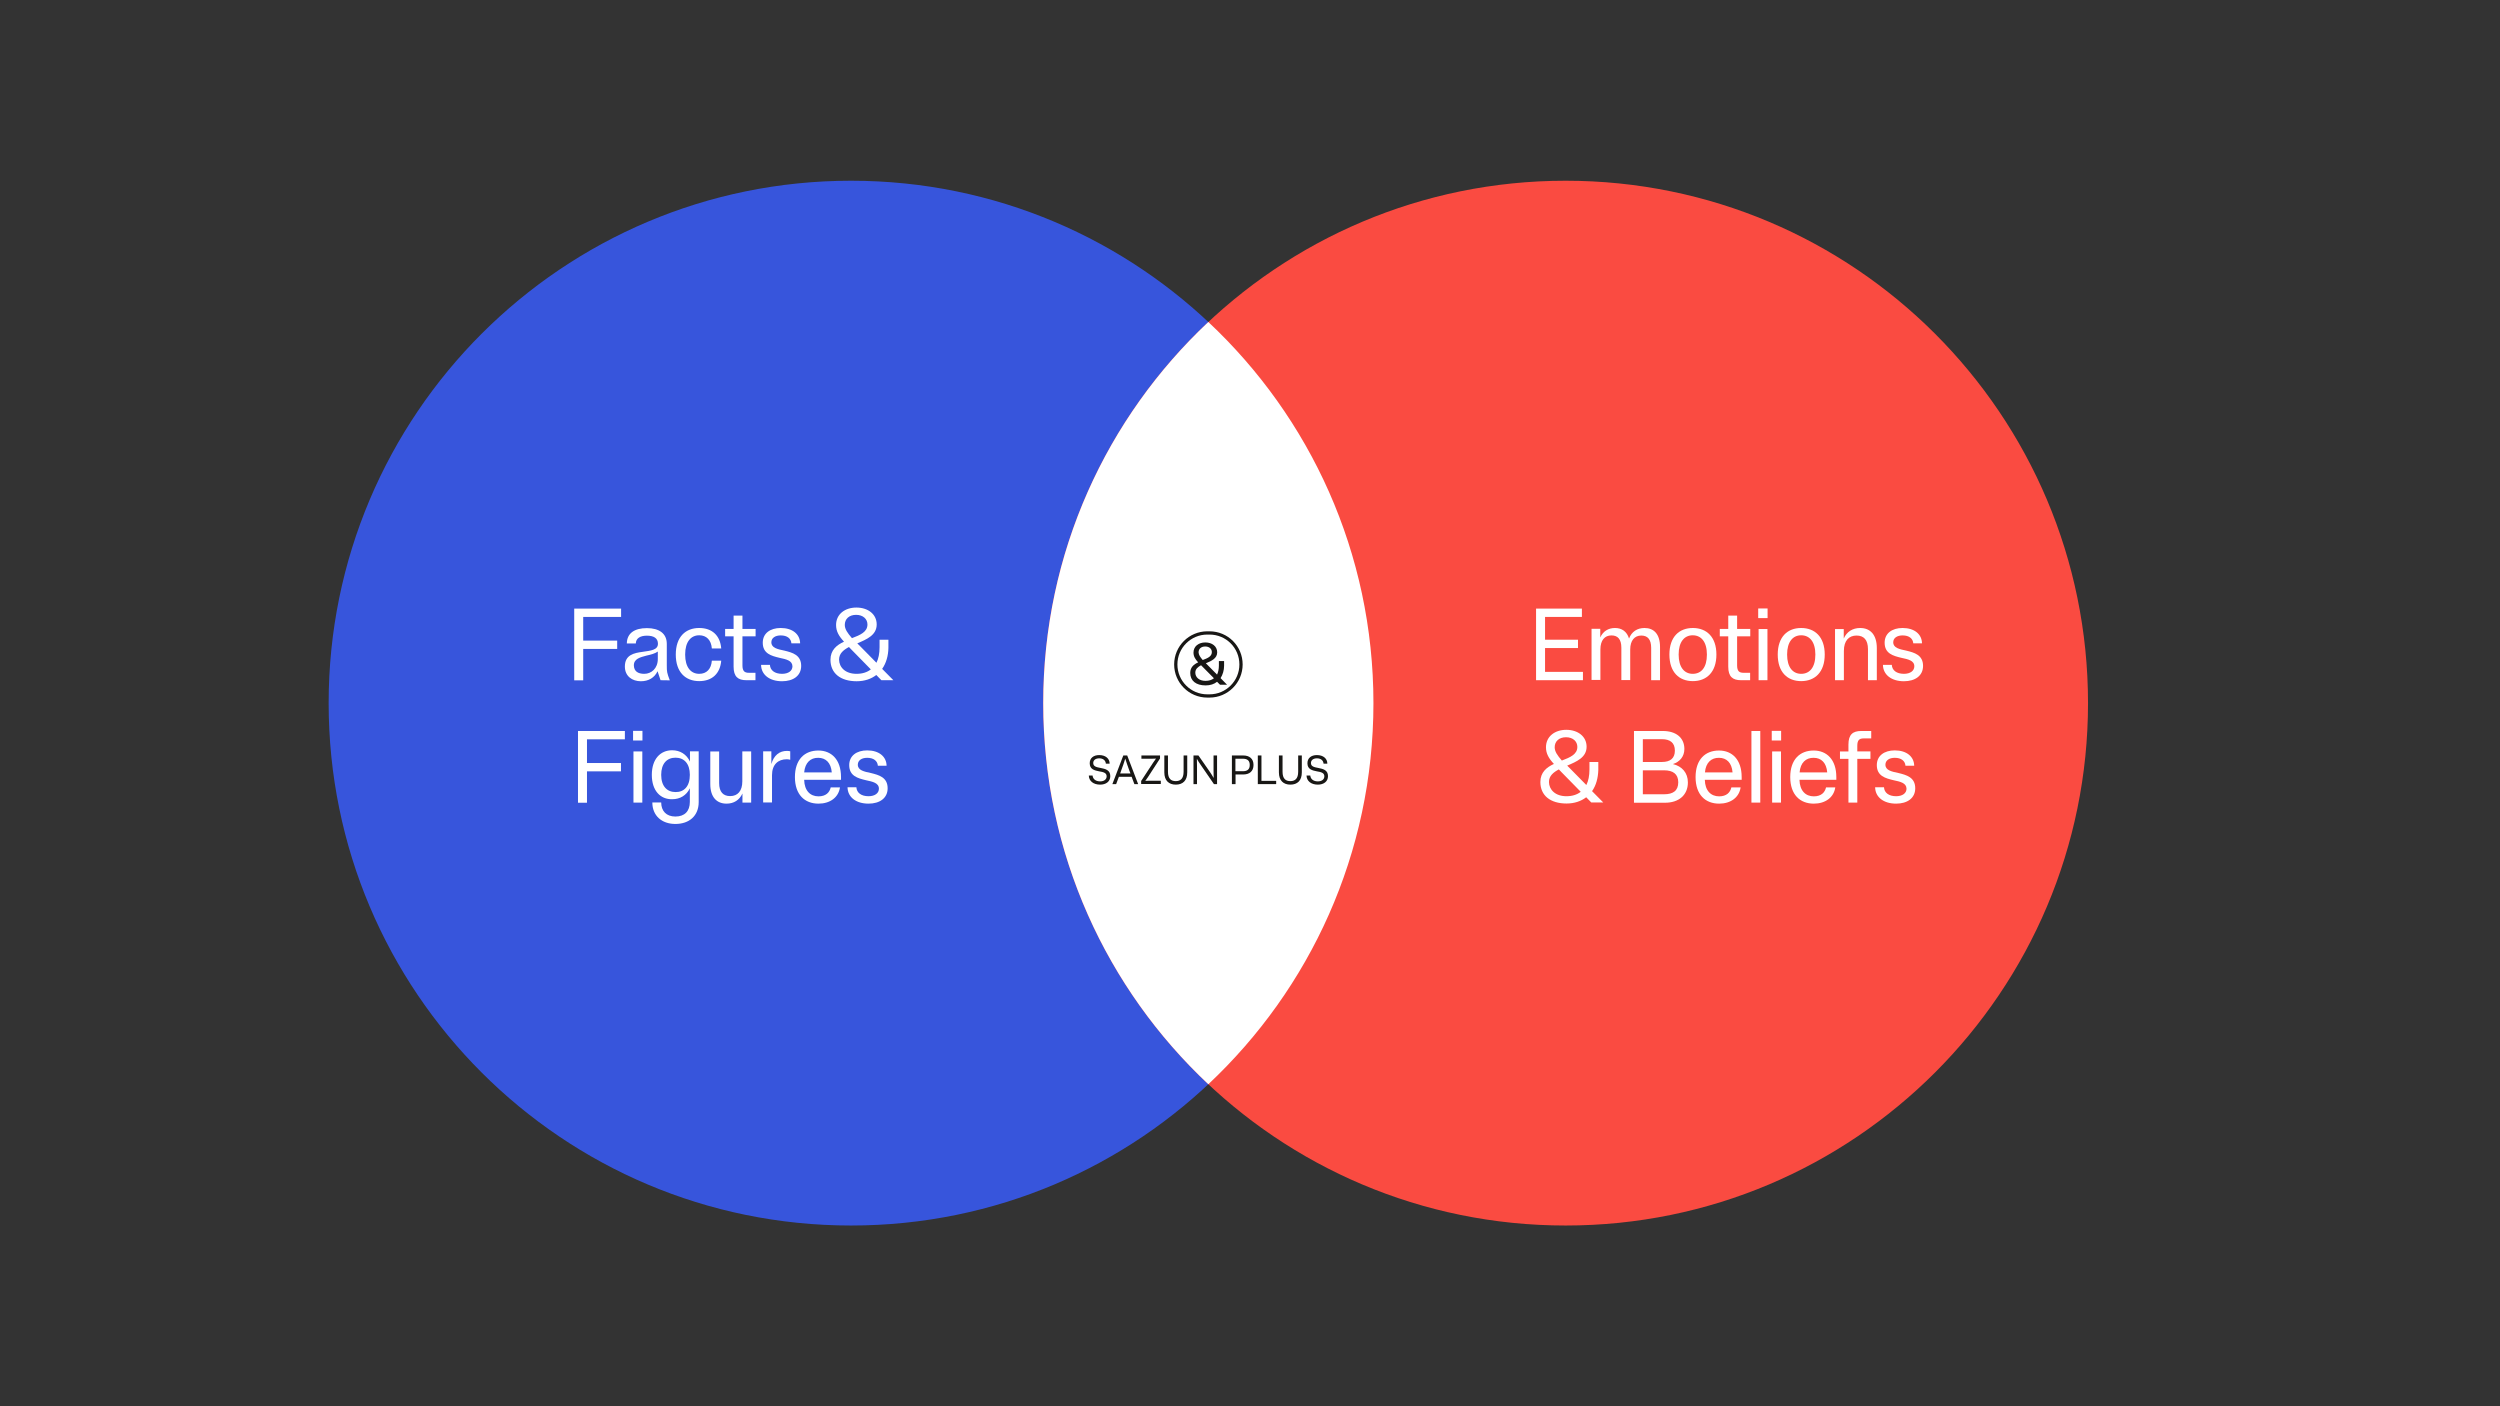
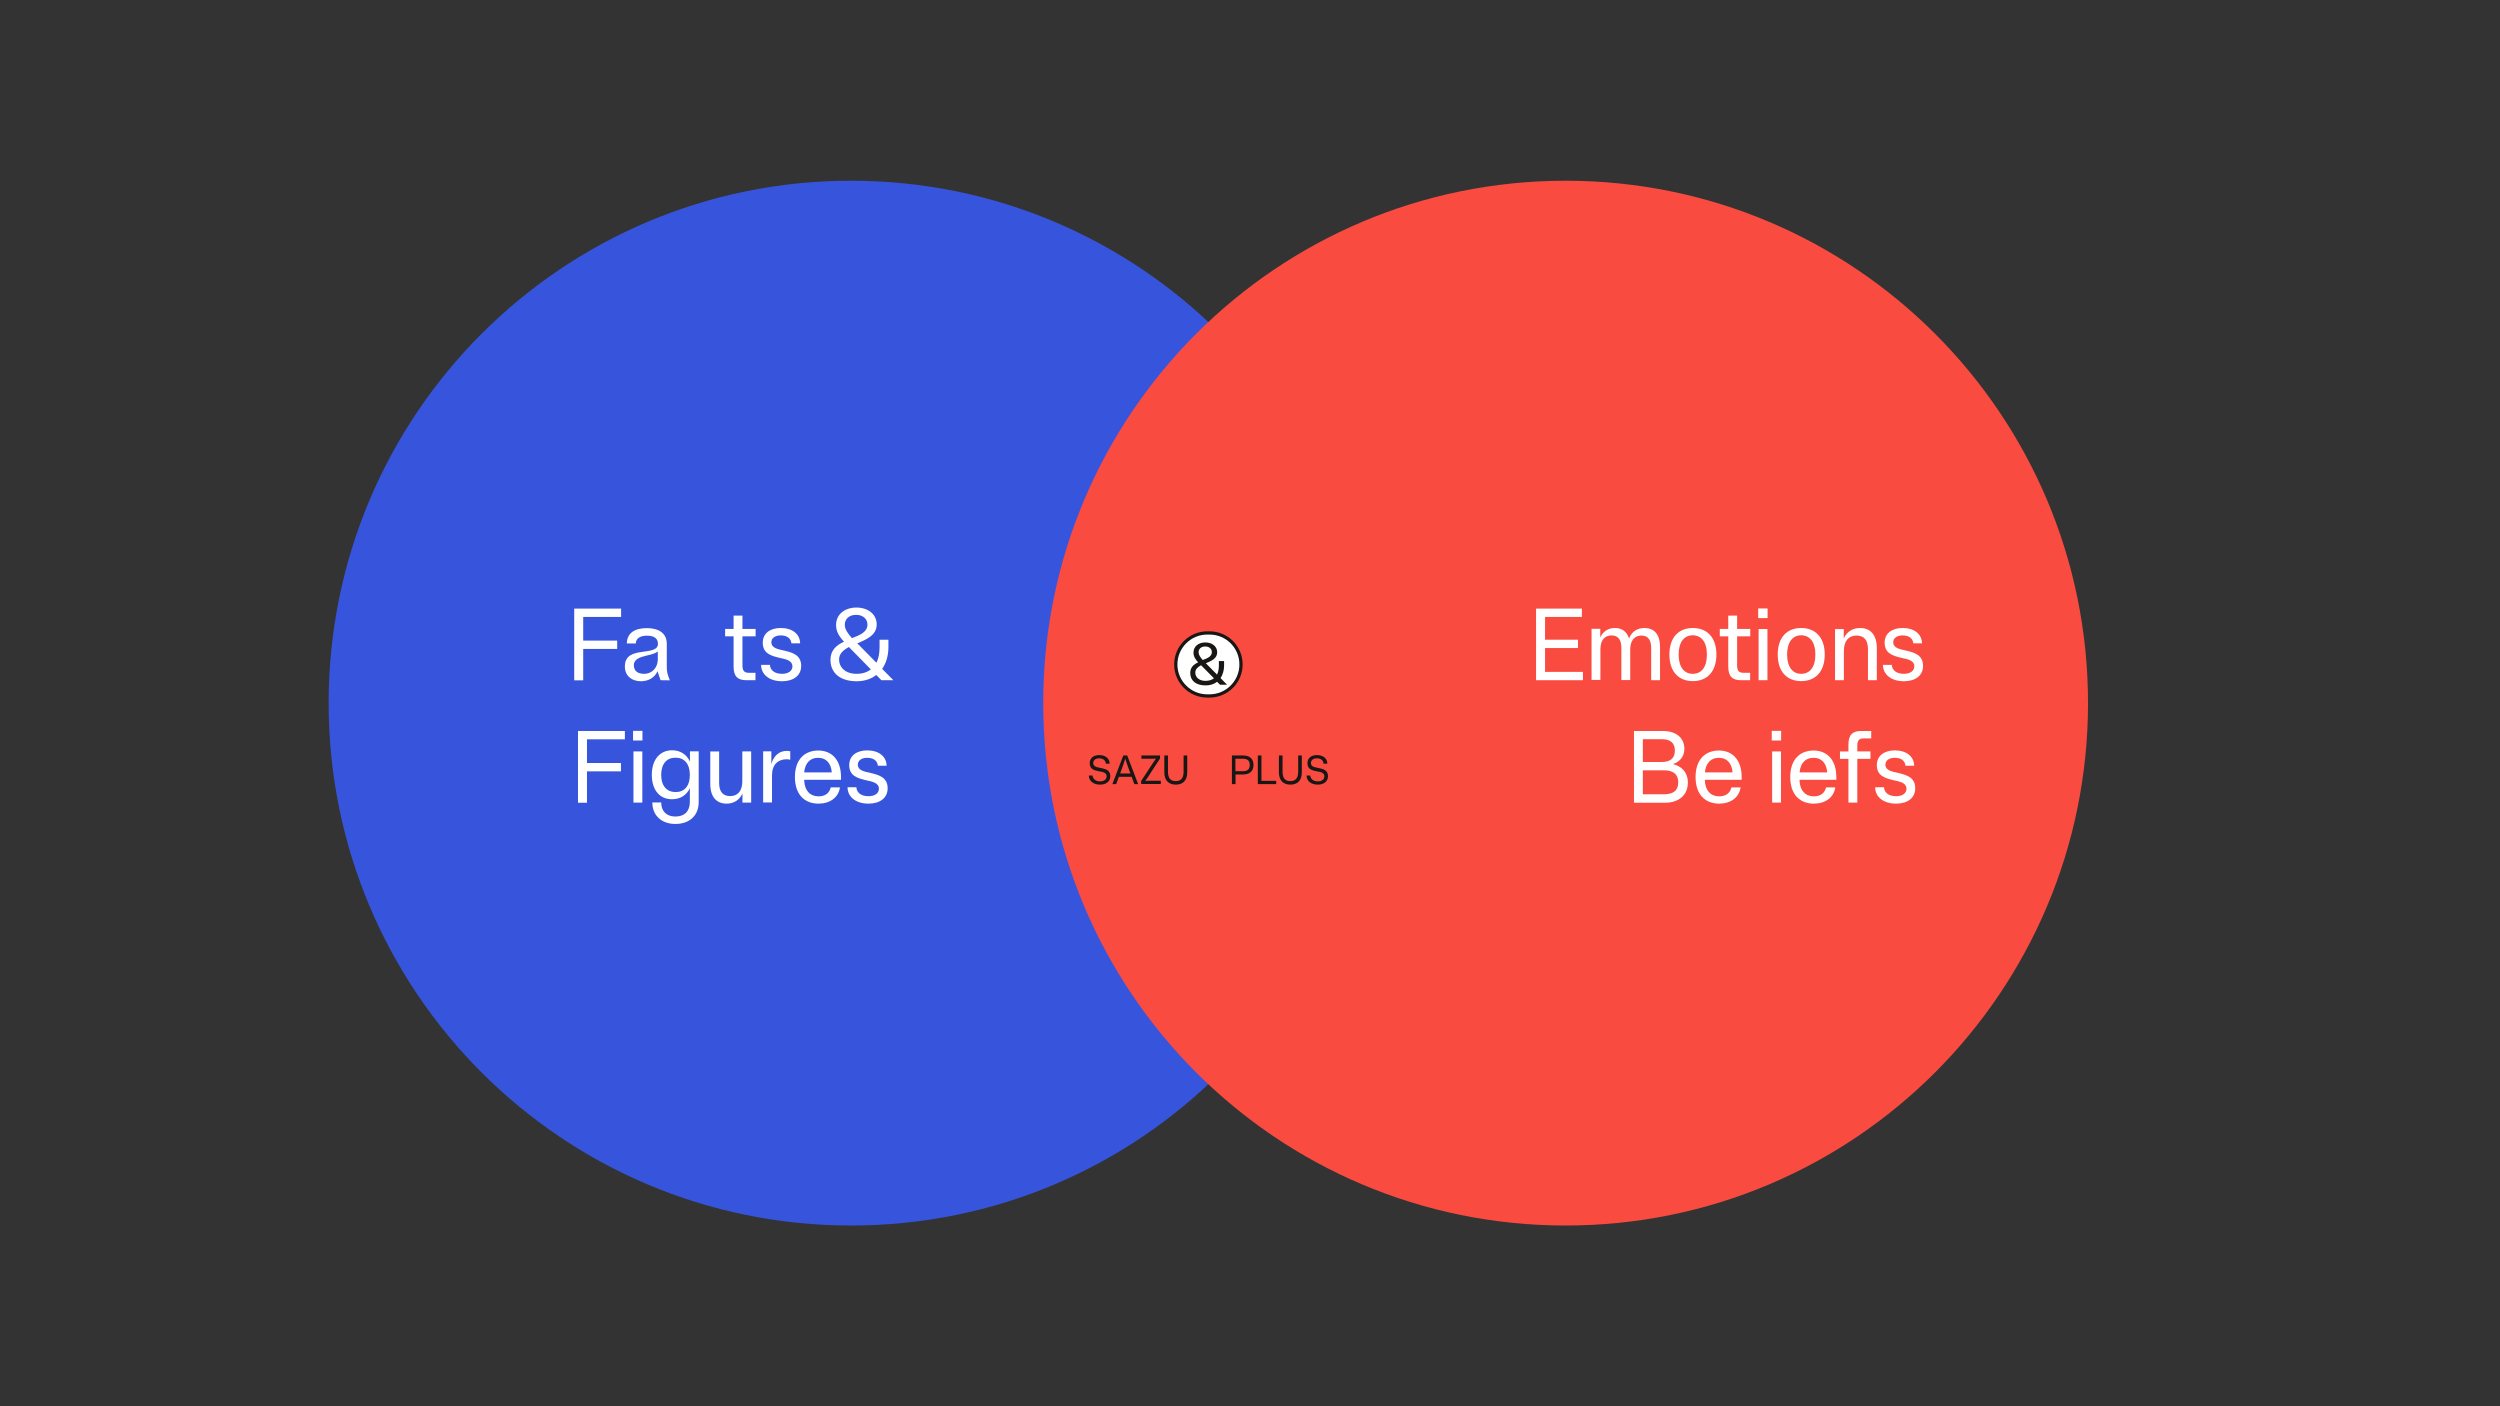
<svg xmlns="http://www.w3.org/2000/svg" xmlns:xlink="http://www.w3.org/1999/xlink" version="1.1" id="Ebene_1" x="0px" y="0px" viewBox="0 0 1920 1080" style="enable-background:new 0 0 1920 1080;" xml:space="preserve">
  <rect x="0" y="0" width="1920" height="1080" fill="#333333" stroke="none" />
  <style type="text/css">
	.st0{clip-path:url(#SVGID_00000149356064674020397870000011964582414511522715_);}
	.st1{fill:#3755DC;}
	.st2{fill:#FA4B41;}
	.st3{fill:#FFFFFF;}
	.st4{enable-background:new    ;}
	.st5{fill:#181715;}
	.st6{clip-path:url(#SVGID_00000111161326047798886480000009752629287396610234_);}
	.st7{fill:none;stroke:#181715;stroke-width:2.5;}
</style>
  <g>
    <g>
      <g>
        <defs>
          <rect id="SVGID_1_" x="252.4" y="138.8" width="1415.3" height="802.5" />
        </defs>
        <clipPath id="SVGID_00000044141453553607078540000002481316286166604735_">
          <use xlink:href="#SVGID_1_" style="overflow:visible;" />
        </clipPath>
        <g style="clip-path:url(#SVGID_00000044141453553607078540000002481316286166604735_);">
          <path class="st1" d="M653.6,941.2c221.6,0,401.2-179.6,401.2-401.2S875.2,138.8,653.6,138.8S252.4,318.4,252.4,540      S432,941.2,653.6,941.2" />
          <path class="st2" d="M1202.4,941.2c221.6,0,401.2-179.6,401.2-401.2S1424,138.8,1202.4,138.8S801.2,318.4,801.2,540      S980.8,941.2,1202.4,941.2" />
-           <path class="st3" d="M928,832.7c78-73.2,126.8-177.2,126.8-292.7S1006.1,320.5,928,247.3C850,320.5,801.2,424.5,801.2,540      S850,759.5,928,832.7" />
        </g>
      </g>
    </g>
  </g>
  <g class="st4">
    <path class="st3" d="M441,467.4h36v6.4h-29.1V492H474v6.4h-26.1v24.1H441V467.4z" />
  </g>
  <g class="st4">
    <path class="st3" d="M507.3,522.4l-2.3-6.9c-2.3,5-7,7.7-12.8,7.7c-6.7,0-12.3-3.9-12.3-11.3c0-9,7-10.4,13.7-11.3   c6-0.9,11.7-1.3,11.7-6.2c0-4.2-3.1-6.2-8.5-6.2c-5.1,0-8.4,2-8.5,6h-6.9c0.1-7.9,5.9-11.8,15.4-11.8c9.4,0,15.3,4.1,15.3,12.1V511   c0,5,0.1,5.6,2.3,11.5L507.3,522.4L507.3,522.4z M494.8,517.5c5.4,0,10.4-4.1,10.4-11.4v-5.7c-2.3,1.6-5.5,2.4-8.7,3.1   c-4.9,1.3-9.7,2.5-9.7,7.5C486.9,515.5,489.9,517.5,494.8,517.5z" />
  </g>
  <g class="st4">
-     <path class="st3" d="M537,517.5c5.7,0,9.2-3.7,9.7-10.1h7.2c-0.8,9.9-7,15.7-16.9,15.7c-10.5,0-18-6.8-18-20.4s7.5-20.4,18-20.4   c9.9,0,16.1,5.8,16.9,15.7h-7.2c-0.5-6.4-4.1-10.1-9.7-10.1c-6.4,0-10.8,5-10.8,14.8C526.2,512.5,530.6,517.5,537,517.5z" />
-   </g>
+     </g>
  <g class="st4">
    <path class="st3" d="M575.1,516.7h5.1v5.7h-7c-6.4,0-9.8-2.7-9.8-10.4v-23.3h-6.5V483h6.5v-10.2h6.8V483h10.1v5.7h-10.1V511   C570.2,515.4,571.8,516.7,575.1,516.7z" />
  </g>
  <g class="st4">
    <path class="st3" d="M598.6,505.2c-6.2-1.5-12.8-3.2-12.8-11.6c0-7.2,5.7-11.3,13.8-11.3c9.1,0,14.8,4.8,14.9,11.8h-6.7   c-0.3-3.7-3.2-6.1-8.2-6.1c-4.3,0-7.2,2-7.2,5.3c0,4.3,4.8,5.3,10.1,6.4c6.1,1.5,12.8,3.3,12.8,11.7c0,7.6-6.1,11.8-14.7,11.8   c-9.6,0-16-5-16.1-12.6h6.8c0.2,4.2,3.7,6.9,9.3,6.9c4.9,0,8-2.3,8-5.8C608.5,507.3,603.8,506.3,598.6,505.2z" />
    <path class="st3" d="M677.5,513.7l8.6,8.7h-9.2l-3.9-4c-3.9,3-9,4.8-15.1,4.8c-12.5,0-20.1-6.2-20.1-16.5c0-7.5,4.8-11.3,10.4-13.9   c-3.9-4.2-6.1-7.9-6.1-12.8c0-8.3,6.8-13.4,15.6-13.4s15.6,5,15.6,13c0,8.2-7.6,11.4-14.9,14.5c0.8,0.8,1.6,1.6,2.4,2.4l12.3,12.5   c1.6-3.1,2.4-7.2,2.4-11.9v-5.8h6.8v6.2C682.2,503.6,680.6,509.3,677.5,513.7z M657.8,517.5c4.5,0,8.2-1.2,11-3.4l-15-15.3   c-0.6-0.6-1.3-1.3-1.8-1.9c-4.3,2.3-7.6,5-7.6,9.7C644.5,512.6,649.3,517.5,657.8,517.5z M654.3,490.1c6.3-2.4,11.9-4.7,11.9-10.5   c0-4.2-3.4-7.4-8.7-7.4s-8.7,3.1-8.7,7.7C648.8,483.2,650.9,486.2,654.3,490.1z" />
  </g>
  <g class="st4">
    <path class="st3" d="M443.9,561.4h36v6.4h-29.1V586h26.1v6.4h-26.1v24.1h-6.9V561.4z" />
  </g>
  <g class="st4">
    <path class="st3" d="M493.4,568.7h-7.2v-7.4h7.2V568.7z M493.3,616.4h-6.8v-39.3h6.8V616.4z" />
  </g>
  <g class="st4">
    <path class="st3" d="M500.6,595.1c0-12.2,6.6-18.9,15.6-18.9c6.1,0,11.1,3.1,13.7,8.7V577h6.7v39c0,10.6-7.3,16.8-17.9,16.8   c-10.5,0-17.7-6.4-17.7-16.5h6.8c0,6.5,3.9,10.8,10.9,10.8c7.1,0,11.1-4.1,11.1-11.2v-10.5c-2.6,5.5-7.6,8.4-13.5,8.4   C507.2,614,500.6,607.3,500.6,595.1z M529.8,595.1c0-8.7-4.4-13.2-11-13.2s-11,4.5-11,13.2s4.5,13.2,11,13.2   C525.4,608.4,529.8,603.9,529.8,595.1z" />
  </g>
  <g class="st4">
-     <path class="st3" d="M545.5,577.1h6.8v24.3c0,6.8,3.1,10,8.5,10c5.7,0,9.3-3.9,9.3-11.3v-23h6.8v39.3h-6.7v-7   c-2.3,5.1-6.7,7.8-12.2,7.8c-7.4,0-12.5-4.8-12.5-15.1L545.5,577.1L545.5,577.1z" />
+     <path class="st3" d="M545.5,577.1h6.8v24.3c0,6.8,3.1,10,8.5,10c5.7,0,9.3-3.9,9.3-11.3v-23h6.8v39.3h-6.7v-7   c-2.3,5.1-6.7,7.8-12.2,7.8c-7.4,0-12.5-4.8-12.5-15.1L545.5,577.1L545.5,577.1" />
  </g>
  <g class="st4">
    <path class="st3" d="M592.4,586.8c1.9-6.8,6.3-10.1,11.9-10.1c1.1,0,1.9,0.1,2.6,0.3v6.5c-0.8-0.2-1.6-0.4-2.6-0.4   c-6.7,0-11.4,4-11.4,12.3v20.9h-6.8V577h6.3V586.8z" />
  </g>
  <g class="st4">
    <path class="st3" d="M628.6,617.2c-10.5,0-18.1-6.8-18.1-20.4s7.5-20.4,18-20.4c10,0,17.4,6.9,17.4,20.4v2.1h-28.3   c0.2,8.4,4.7,12.7,11,12.7c5.6,0,8.5-2.9,9.4-6.9h7.1C644,612.4,637.5,617.2,628.6,617.2z M617.6,593.2h21.2   c-0.6-7.4-4.6-11.2-10.4-11.2C622.5,581.9,618.3,585.7,617.6,593.2z" />
  </g>
  <g class="st4">
    <path class="st3" d="M665,599.2c-6.2-1.5-12.8-3.2-12.8-11.6c0-7.2,5.7-11.3,13.8-11.3c9.1,0,14.8,4.8,14.9,11.8h-6.7   c-0.3-3.7-3.2-6.1-8.2-6.1c-4.3,0-7.2,2-7.2,5.3c0,4.3,4.8,5.3,10.1,6.4c6.1,1.5,12.8,3.3,12.8,11.7c0,7.6-6.1,11.8-14.7,11.8   c-9.6,0-16-5-16.1-12.6h6.8c0.2,4.2,3.7,6.9,9.3,6.9c4.9,0,8-2.3,8-5.8C675,601.3,670.2,600.3,665,599.2z" />
  </g>
  <g class="st4">
    <path class="st3" d="M1179.7,467.4h35.2v6.4h-28.3v17.5h25.3v6.4h-25.3V516h29.1v6.4h-36L1179.7,467.4L1179.7,467.4z" />
  </g>
  <g class="st4">
    <path class="st3" d="M1229,489.6c2.1-4.8,6.2-7.3,11.3-7.3c5.2,0,9.1,2.6,10.8,8.1c2-5.3,6.3-8.1,11.9-8.1   c7.1,0,11.9,4.6,11.9,14.6v25.5h-6.8v-24.8c0-6.5-2.7-9.5-7.6-9.5c-5.1,0-8.5,3.7-8.5,10.8v23.4h-6.8v-24.8c0-6.5-2.7-9.5-7.6-9.5   c-5.2,0-8.5,3.7-8.5,10.8v23.4h-6.8v-39.3h6.7V489.6z" />
  </g>
  <g class="st4">
    <path class="st3" d="M1282.1,502.7c0-13.6,7.5-20.4,18-20.4s18.1,6.8,18.1,20.4c0,13.6-7.6,20.4-18.1,20.4   S1282.1,516.3,1282.1,502.7z M1310.9,502.7c0-9.8-4.4-14.8-10.9-14.8c-6.4,0-10.8,5-10.8,14.8s4.4,14.8,10.8,14.8   C1306.6,517.5,1310.9,512.6,1310.9,502.7z" />
  </g>
  <g class="st4">
    <path class="st3" d="M1339,516.7h5.1v5.7h-7c-6.4,0-9.8-2.7-9.8-10.4v-23.3h-6.5V483h6.5v-10.2h6.8V483h10.1v5.7h-10.1V511   C1334.1,515.4,1335.7,516.7,1339,516.7z" />
    <path class="st3" d="M1357.5,474.7h-7.2v-7.4h7.2V474.7z M1357.4,522.4h-6.8v-39.3h6.8V522.4z" />
    <path class="st3" d="M1365.3,502.7c0-13.6,7.5-20.4,18-20.4s18.1,6.8,18.1,20.4c0,13.6-7.6,20.4-18.1,20.4   S1365.3,516.3,1365.3,502.7z M1394.2,502.7c0-9.8-4.4-14.8-10.9-14.8c-6.4,0-10.8,5-10.8,14.8s4.4,14.8,10.8,14.8   C1389.8,517.5,1394.2,512.6,1394.2,502.7z" />
    <path class="st3" d="M1416,490.4c2.3-5.3,6.9-8.1,12.6-8.1c7.6,0,12.8,5,12.8,15.5v24.6h-6.8v-23.8c0-7.2-3.2-10.5-8.8-10.5   c-5.9,0-9.7,4-9.7,11.8v22.5h-6.8v-39.3h6.7L1416,490.4L1416,490.4z" />
  </g>
  <g class="st4">
    <path class="st3" d="M1460.2,505.2c-6.2-1.5-12.8-3.2-12.8-11.6c0-7.2,5.7-11.3,13.8-11.3c9.1,0,14.8,4.8,14.9,11.8h-6.7   c-0.3-3.7-3.2-6.1-8.2-6.1c-4.3,0-7.2,2-7.2,5.3c0,4.3,4.8,5.3,10.1,6.4c6.1,1.5,12.8,3.3,12.8,11.7c0,7.6-6.1,11.8-14.7,11.8   c-9.6,0-16-5-16.1-12.6h6.8c0.2,4.2,3.7,6.9,9.3,6.9c4.9,0,8-2.3,8-5.8C1470.2,507.3,1465.4,506.3,1460.2,505.2z" />
  </g>
  <g class="st4">
-     <path class="st3" d="M1222.7,607.6l8.6,8.7h-9.2l-3.9-4c-3.9,3-9,4.8-15.1,4.8c-12.5,0-20.1-6.2-20.1-16.5   c0-7.5,4.8-11.3,10.4-13.9c-3.9-4.2-6.1-7.9-6.1-12.8c0-8.3,6.8-13.4,15.6-13.4c8.8,0,15.6,5,15.6,13c0,8.2-7.6,11.4-14.9,14.5   c0.8,0.8,1.6,1.6,2.4,2.4l12.3,12.5c1.6-3.1,2.4-7.2,2.4-11.9v-5.8h6.8v6.2C1227.3,597.6,1225.8,603.2,1222.7,607.6z M1203,611.5   c4.5,0,8.2-1.2,11-3.4l-15-15.3c-0.6-0.6-1.3-1.3-1.8-1.9c-4.3,2.3-7.6,5-7.6,9.7C1189.7,606.5,1194.5,611.5,1203,611.5z    M1199.5,584.1c6.3-2.4,11.9-4.7,11.9-10.5c0-4.2-3.4-7.4-8.7-7.4c-5.3,0-8.7,3.1-8.7,7.7C1194,577.2,1196.1,580.2,1199.5,584.1z" />
-   </g>
+     </g>
  <g class="st4">
    <path class="st3" d="M1254.9,561.4h22.2c10,0,16.5,5.1,16.5,13.8c0,5.8-3.5,9.9-8.8,11.6c7,1.7,11.5,6.7,11.5,14.1   c0,9.8-7.1,15.6-17.5,15.6h-23.9L1254.9,561.4L1254.9,561.4z M1261.7,567.7v17.5h14.7c6.3,0,9.9-2.8,9.9-8.7c0-6-3.6-8.8-9.9-8.8   H1261.7z M1288.9,600.8c0-6.4-4.1-9.2-10.9-9.2h-16.3V610h16.3C1284.9,610,1288.9,607.3,1288.9,600.8z" />
  </g>
  <g class="st4">
    <path class="st3" d="M1320.3,617.2c-10.5,0-18.1-6.8-18.1-20.4s7.5-20.4,18-20.4c10,0,17.4,6.9,17.4,20.4v2.1h-28.3   c0.2,8.4,4.7,12.7,11,12.7c5.6,0,8.5-2.9,9.4-6.9h7.1C1335.7,612.4,1329.2,617.2,1320.3,617.2z M1309.4,593.2h21.2   c-0.6-7.4-4.6-11.2-10.4-11.2C1314.3,581.9,1310,585.7,1309.4,593.2z" />
  </g>
  <g class="st4">
-     <path class="st3" d="M1351.9,616.4h-6.8v-55h6.8V616.4z" />
-   </g>
+     </g>
  <g class="st4">
    <path class="st3" d="M1367.9,568.7h-7.2v-7.4h7.2V568.7z M1367.8,616.4h-6.8v-39.3h6.8V616.4z" />
  </g>
  <g class="st4">
    <path class="st3" d="M1393,617.2c-10.5,0-18.1-6.8-18.1-20.4s7.5-20.4,18-20.4c10,0,17.4,6.9,17.4,20.4v2.1H1382   c0.2,8.4,4.7,12.7,11,12.7c5.6,0,8.5-2.9,9.4-6.9h7.1C1408.4,612.4,1401.9,617.2,1393,617.2z M1382.1,593.2h21.2   c-0.6-7.4-4.6-11.2-10.4-11.2C1387,581.9,1382.7,585.7,1382.1,593.2z" />
  </g>
  <g class="st4">
    <path class="st3" d="M1413.1,577.1h6.5v-5.3c0-7.7,3.4-10.4,9.8-10.4h7.7v5.7h-5.8c-3.3,0-4.9,1.3-4.9,5.7v4.3h10.1v5.7h-10.1v33.6   h-6.8v-33.6h-6.5L1413.1,577.1L1413.1,577.1z" />
  </g>
  <g class="st4">
    <path class="st3" d="M1454.2,599.2c-6.2-1.5-12.8-3.2-12.8-11.6c0-7.2,5.7-11.3,13.8-11.3c9.1,0,14.8,4.8,14.9,11.8h-6.7   c-0.3-3.7-3.2-6.1-8.2-6.1c-4.3,0-7.2,2-7.2,5.3c0,4.3,4.8,5.3,10.1,6.4c6.1,1.5,12.8,3.3,12.8,11.7c0,7.6-6.1,11.8-14.7,11.8   c-9.6,0-16-5-16.1-12.6h6.8c0.2,4.2,3.7,6.9,9.3,6.9c4.9,0,8-2.3,8-5.8C1464.1,601.3,1459.4,600.3,1454.2,599.2z" />
  </g>
  <g class="st4">
    <path class="st5" d="M844.2,579.9c4.9,0,8,2.7,8,6.6h-2.9c-0.2-2.5-2.1-4.1-5.1-4.1c-2.8,0-4.6,1.4-4.6,3.6c0,2.8,2.7,3.2,5.7,3.8   c3.5,0.7,7.4,1.5,7.4,6.3c0,4.2-3.4,6.5-7.8,6.5c-5.2,0-8.6-2.8-8.7-7h2.9c0.2,2.7,2.4,4.5,5.8,4.5c3,0,5-1.5,5-3.9   c0-2.8-2.8-3.3-5.7-3.8c-3.5-0.7-7.3-1.5-7.3-6.2C836.9,582.1,839.9,579.9,844.2,579.9z" />
  </g>
  <g class="st4">
    <path class="st5" d="M869.1,596.6h-9.8l-2.1,5.6h-2.9l8.4-22h3l8.4,22h-2.9L869.1,596.6z M860.3,594h7.9l-0.8-2   c-1.4-3.9-2.4-6.7-3.2-9.4c-0.8,2.7-1.8,5.6-3.2,9.4L860.3,594z" />
  </g>
  <g class="st4">
    <path class="st5" d="M890.9,580.2v2.3l-9.2,14.2c-0.7,1-1.4,2-2.1,3c0.9,0,1.9-0.1,3-0.1h8.9v2.5h-15.1v-2.3l9.3-14.2   c0.7-1,1.4-2,2.1-3c-0.9,0-1.9,0.1-3,0.1h-8.2v-2.5H890.9z" />
  </g>
  <g class="st4">
    <path class="st5" d="M897,580.2v12.5c0,5.4,2.4,7.2,6,7.2c3.6,0,6-1.9,6-7.2v-12.5h2.8v13c0,6.3-3.4,9.4-8.8,9.4   c-5.3,0-8.8-3.1-8.8-9.4v-13H897z" />
-     <path class="st5" d="M916.6,580.2h3.8l8,11.5c1.3,1.9,2.5,3.6,3.7,5.8c-0.1-1.9-0.1-4.1-0.1-6v-11.3h2.7v22h-2.4l-9.9-14.4   c-1.4-2-2.3-3.4-3.2-5c0.1,1.8,0.1,3.6,0.1,5.4v14h-2.7V580.2z" />
  </g>
  <g class="st4">
    <path class="st5" d="M946.1,580.2h8.7c4.7,0,7.9,2.4,7.9,7.3c0,4.9-3.2,7.3-7.9,7.3h-5.9v7.4h-2.8V580.2z M948.8,582.7v9.6h5.7   c3.3,0,5.3-1.3,5.3-4.8c0-3.5-2-4.8-5.3-4.8H948.8z" />
  </g>
  <g class="st4">
    <path class="st5" d="M980.1,602.2H966v-22h2.8v19.5h11.3V602.2z" />
  </g>
  <g class="st4">
    <path class="st5" d="M985,580.2v12.5c0,5.4,2.4,7.2,6,7.2c3.6,0,6-1.9,6-7.2v-12.5h2.8v13c0,6.3-3.4,9.4-8.8,9.4   c-5.3,0-8.8-3.1-8.8-9.4v-13H985z" />
  </g>
  <g class="st4">
    <path class="st5" d="M1011.4,579.9c4.9,0,8,2.7,8,6.6h-2.9c-0.2-2.5-2.1-4.1-5.1-4.1c-2.8,0-4.6,1.4-4.6,3.6c0,2.8,2.7,3.2,5.7,3.8   c3.5,0.7,7.4,1.5,7.4,6.3c0,4.2-3.4,6.5-7.8,6.5c-5.2,0-8.6-2.8-8.7-7h2.9c0.2,2.7,2.4,4.5,5.8,4.5c3,0,5-1.5,5-3.9   c0-2.8-2.8-3.3-5.7-3.8c-3.5-0.7-7.3-1.5-7.3-6.2C1004.1,582.1,1007.1,579.9,1011.4,579.9z" />
  </g>
  <g>
    <g>
      <g>
        <defs>
          <rect id="SVGID_00000031168335327605731400000014775615404019062664_" x="252.4" y="138.8" width="1415.3" height="802.5" />
        </defs>
        <clipPath id="SVGID_00000033338899476160087650000005108386964723260351_">
          <use xlink:href="#SVGID_00000031168335327605731400000014775615404019062664_" style="overflow:visible;" />
        </clipPath>
        <g style="clip-path:url(#SVGID_00000033338899476160087650000005108386964723260351_);">
          <path class="st3" d="M927.2,486.1c-13.3,0-24.2,10.8-24.2,24.2c0,13.3,10.8,24.2,24.2,24.2h1.7c13.3,0,24.2-10.8,24.2-24.2      s-10.8-24.2-24.2-24.2L927.2,486.1L927.2,486.1z" />
          <path class="st7" d="M927.2,486.1c-13.3,0-24.2,10.8-24.2,24.2c0,13.3,10.8,24.2,24.2,24.2h1.7c13.3,0,24.2-10.8,24.2-24.2      s-10.8-24.2-24.2-24.2L927.2,486.1L927.2,486.1z" />
          <path class="st5" d="M918,516.6c0-2.8,1.9-4.3,4.4-5.7c0.3,0.4,0.7,0.7,1.1,1.1l8.8,8.9c-1.6,1.3-3.8,2-6.5,2      C920.8,522.9,918,520,918,516.6 M920.5,501c0-2.7,2-4.5,5.1-4.5s5.1,1.8,5.1,4.3c0,3.4-3.3,4.7-7,6.1      C921.8,504.7,920.6,503,920.5,501 M940.1,511.3v-3.6h-4v3.4c0,2.8-0.5,5.1-1.4,7l-7.2-7.3c-0.5-0.5-1-1-1.4-1.4      c4.3-1.8,8.7-3.7,8.7-8.4s-4-7.6-9.1-7.6s-9.1,2.9-9.1,7.8c0,2.9,1.3,5,3.6,7.5c-3.3,1.5-6.1,3.7-6.1,8.1c0,6,4.4,9.6,11.8,9.6      c3.6,0,6.6-1,8.8-2.8l2.3,2.3h5.4l-5-5.1C939.1,518.1,940.1,514.8,940.1,511.3" />
        </g>
      </g>
    </g>
  </g>
</svg>